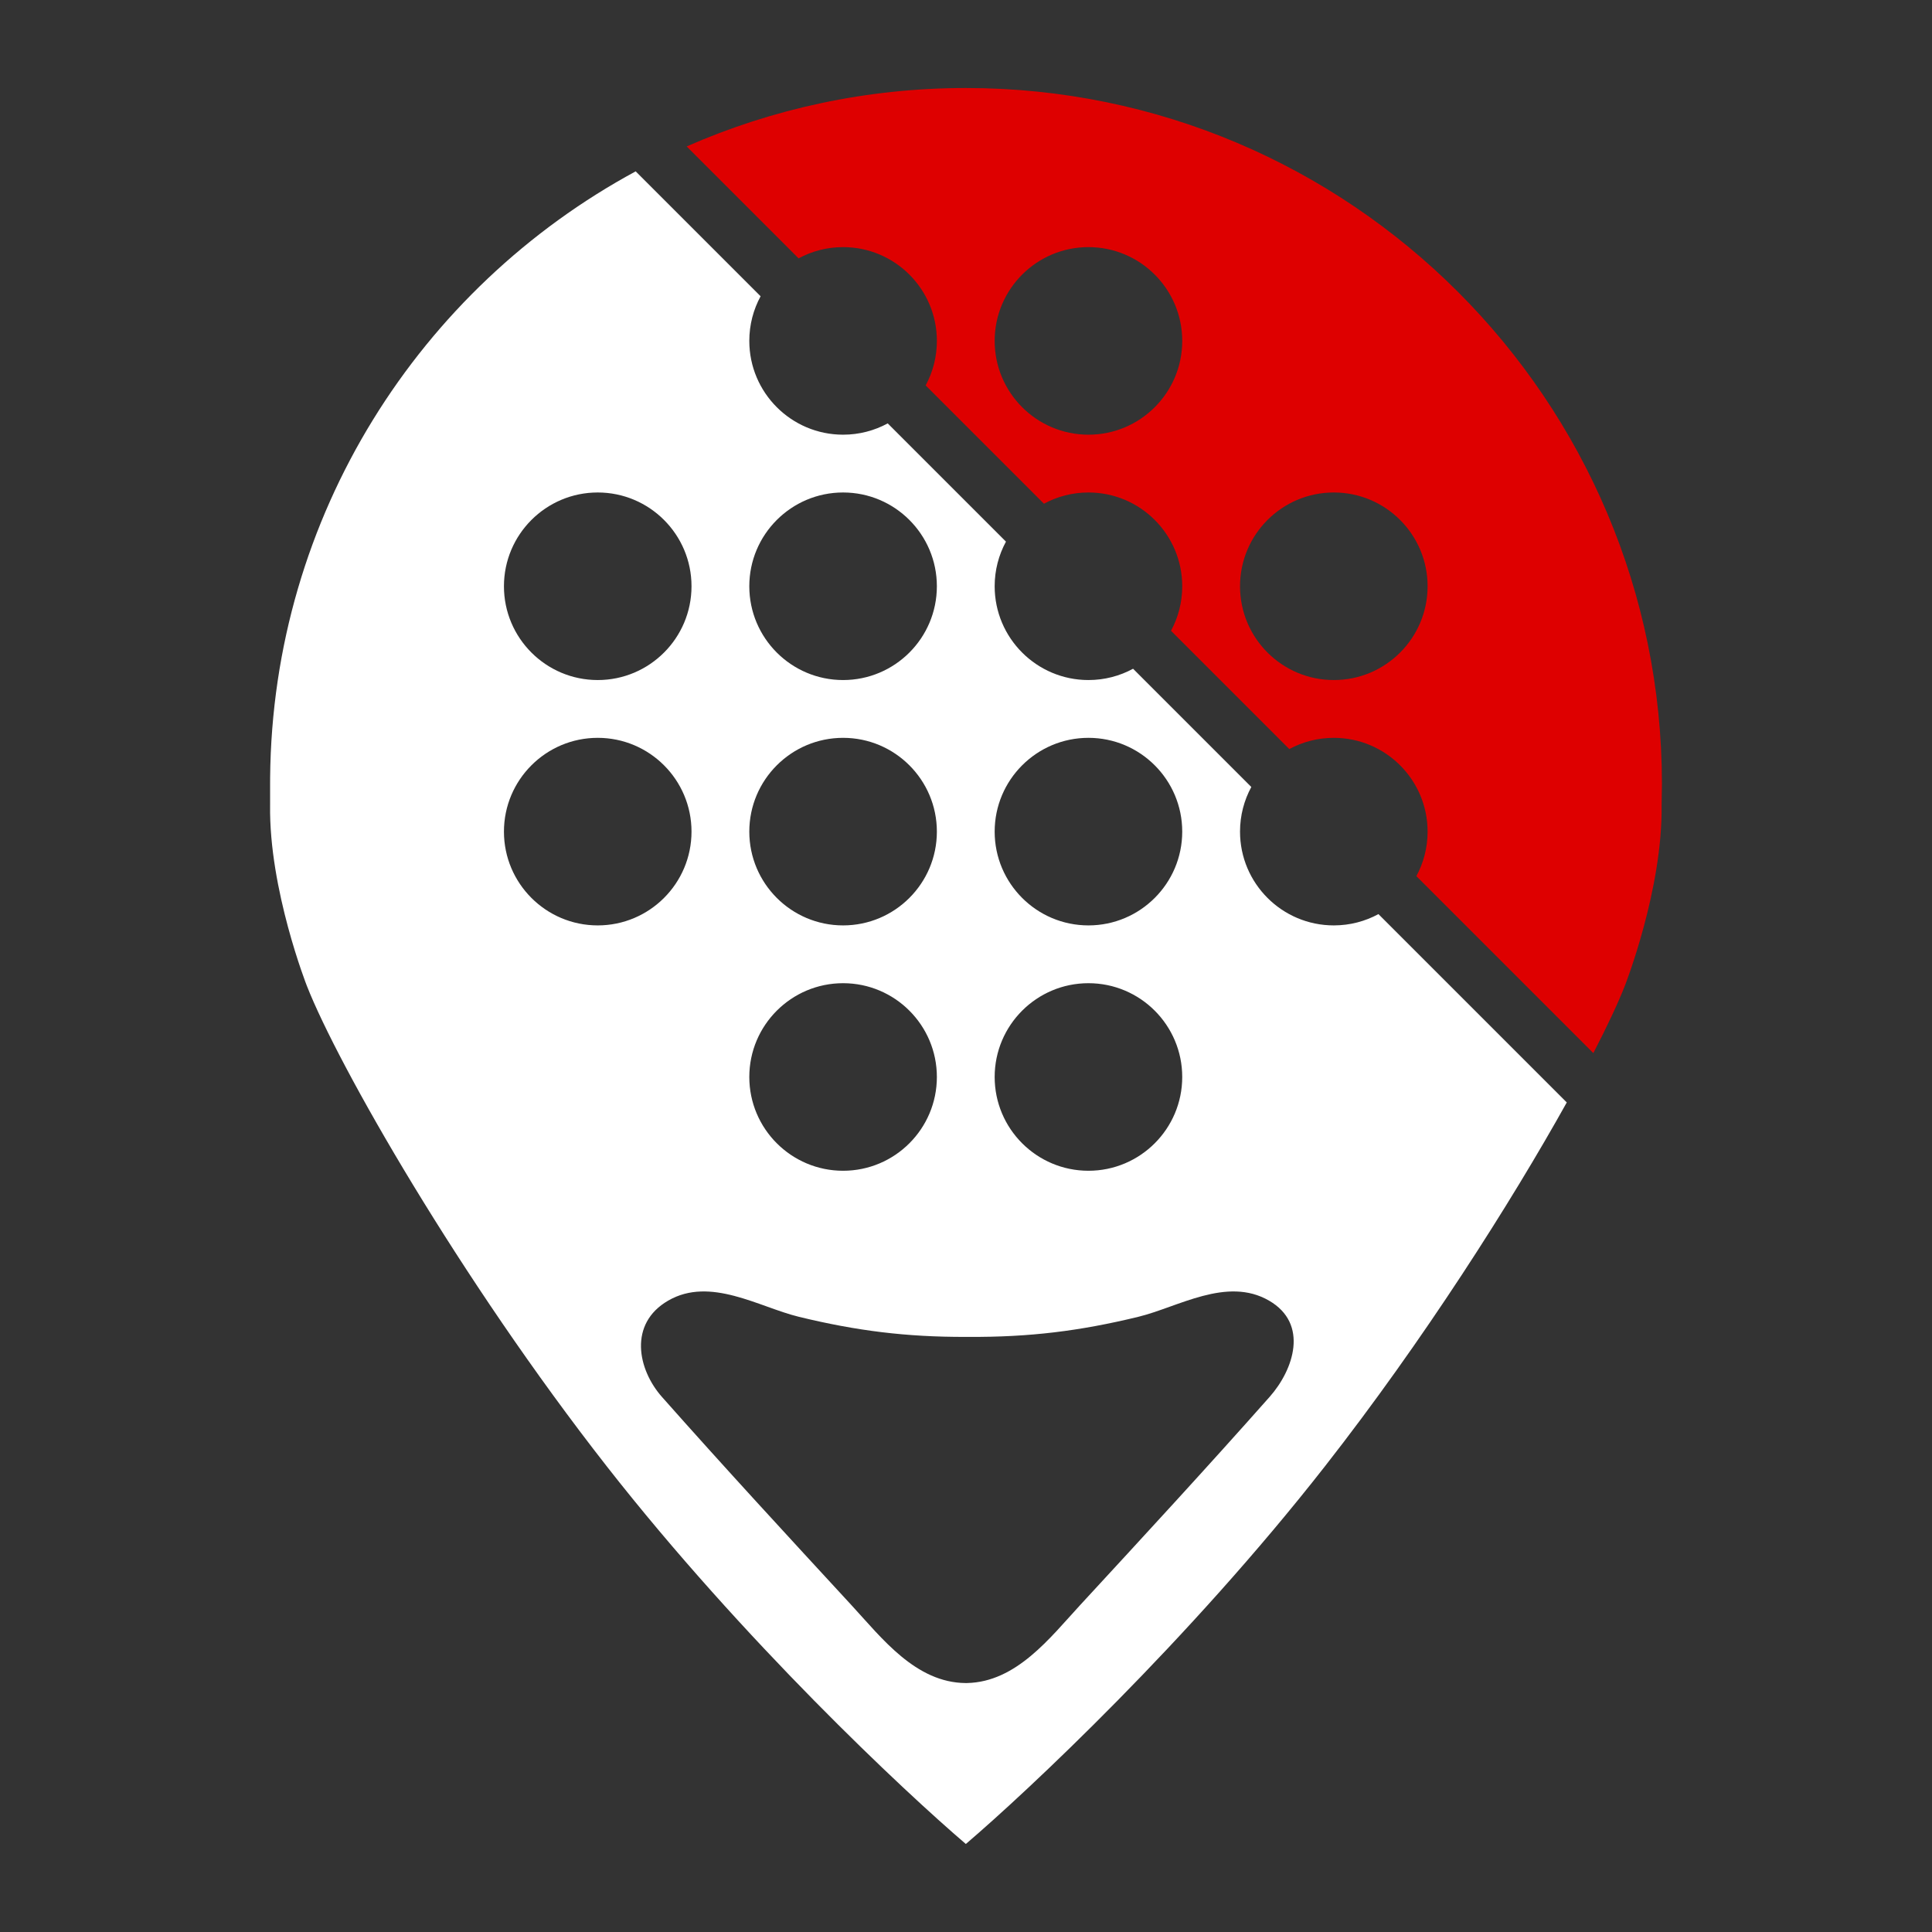
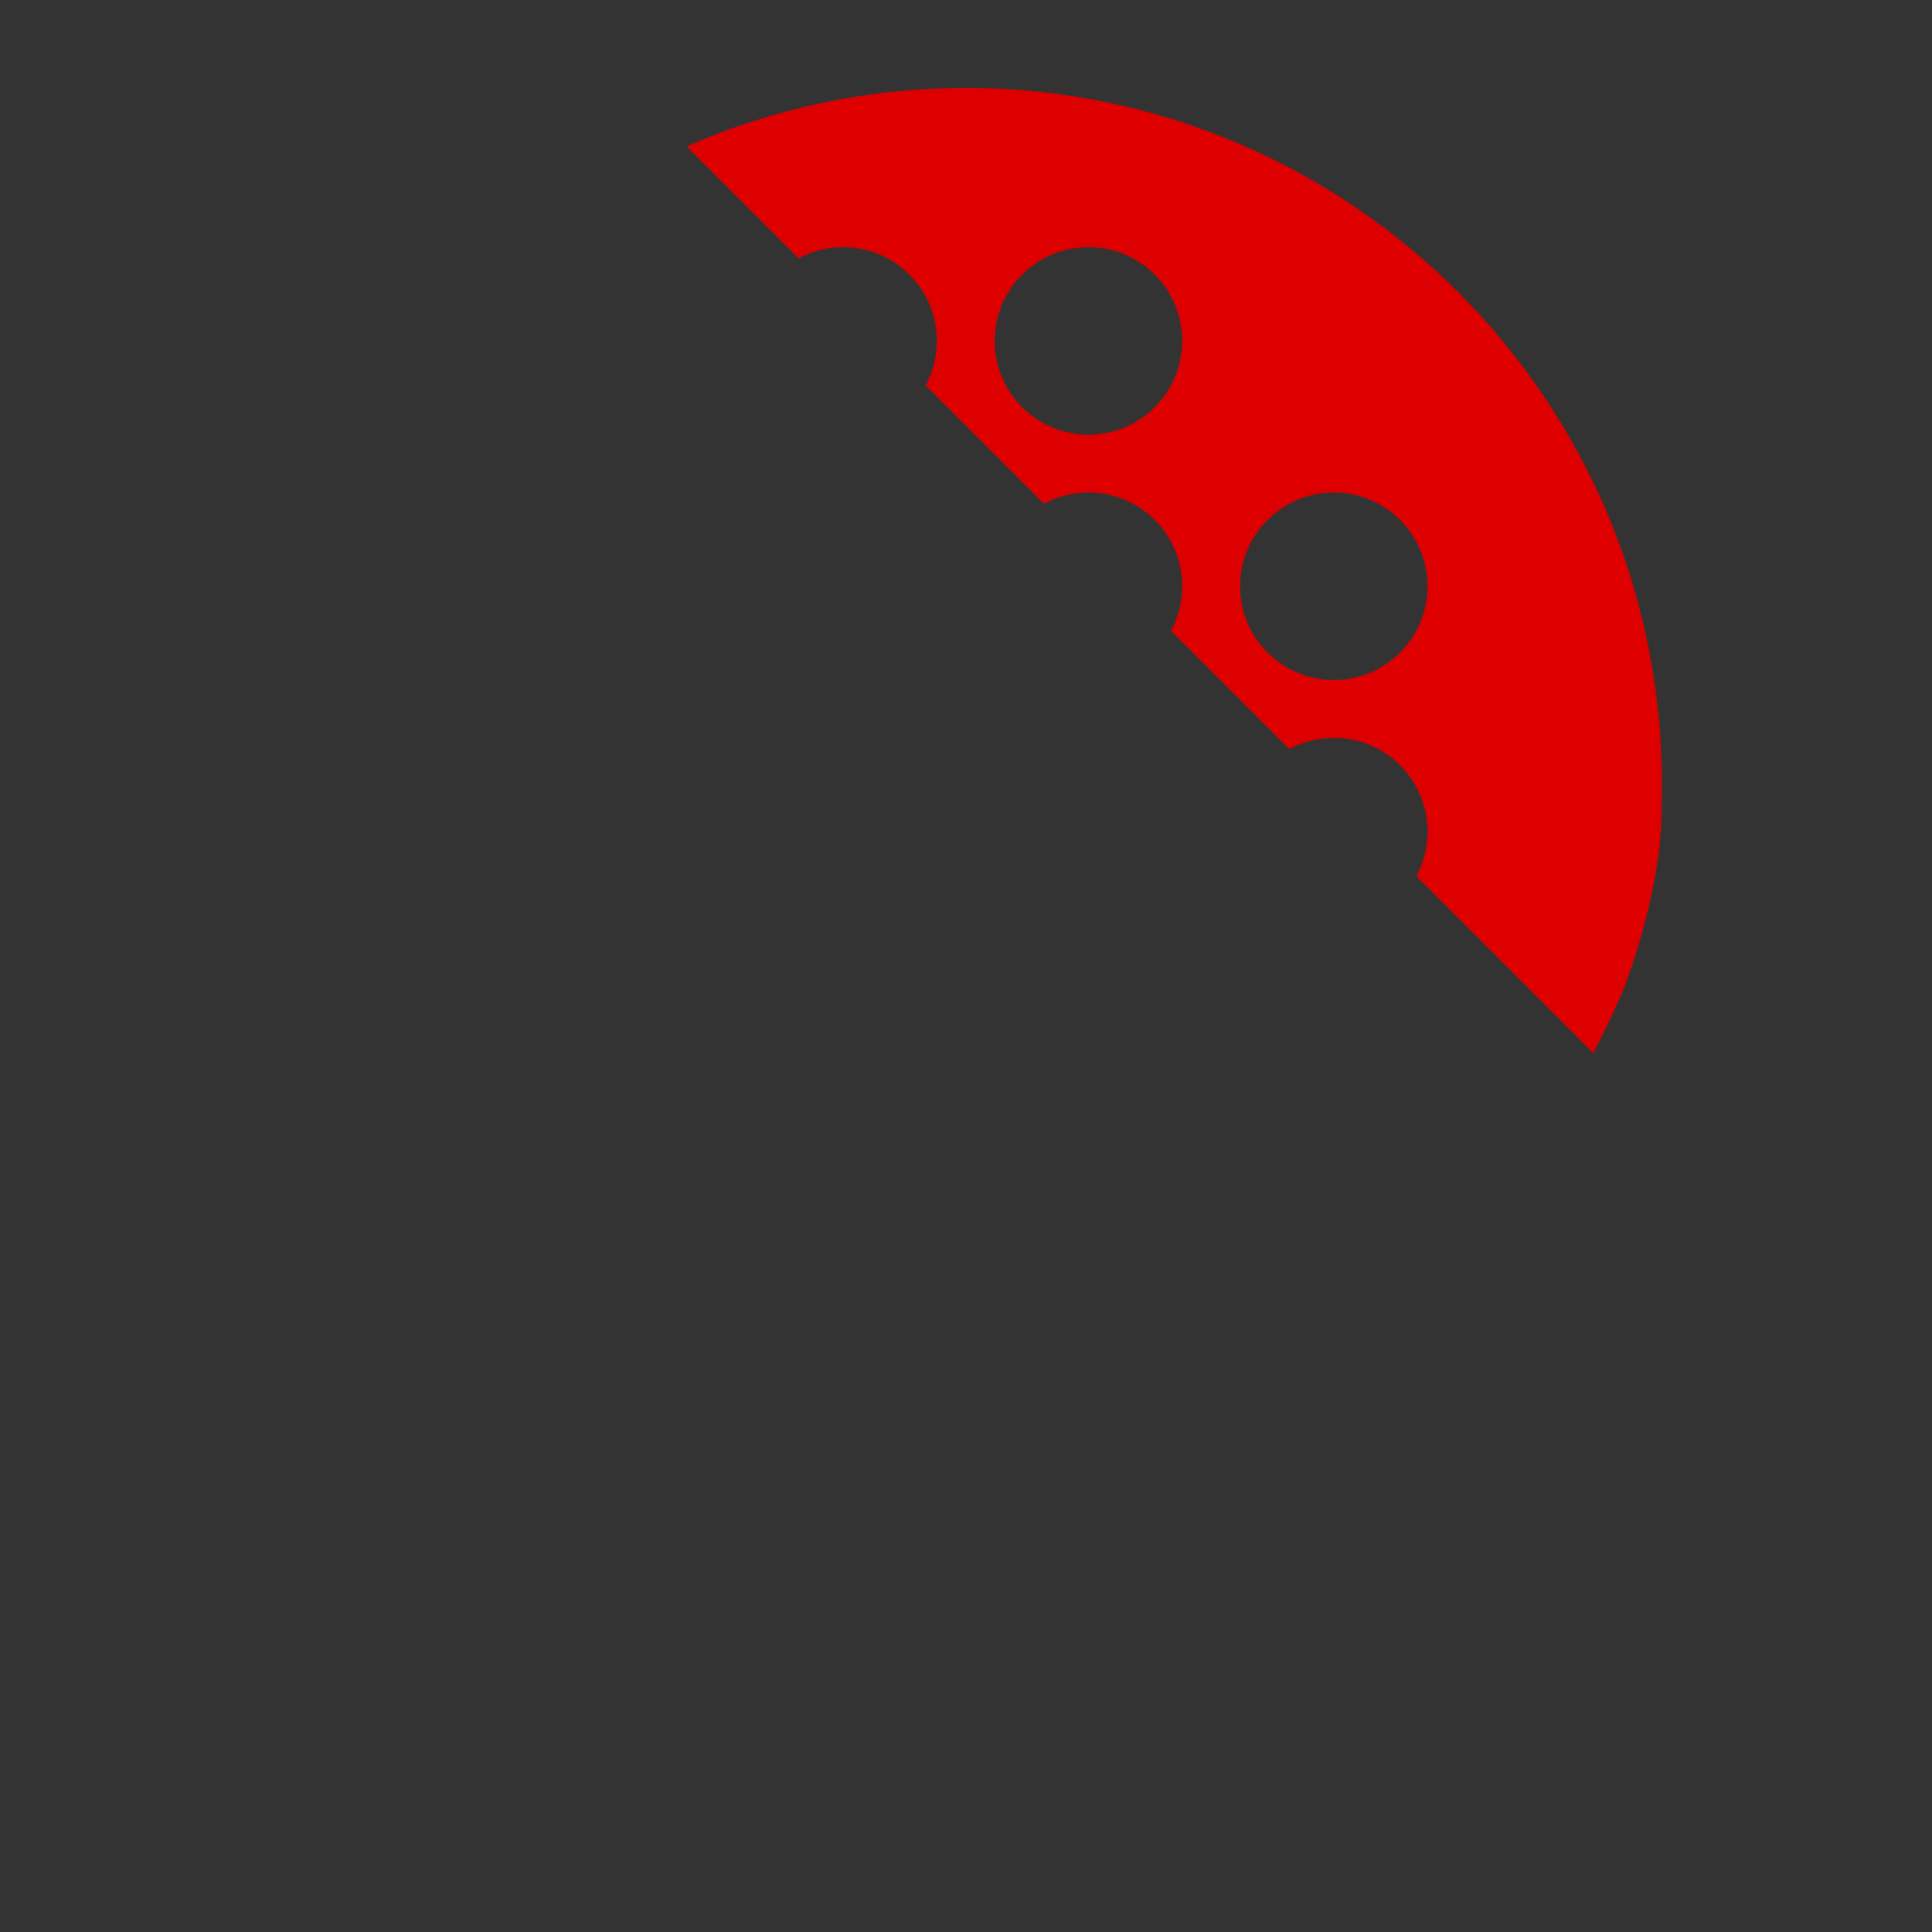
<svg xmlns="http://www.w3.org/2000/svg" xmlns:ns1="http://www.serif.com/" width="100%" height="100%" viewBox="0 0 9375 9375" version="1.1" xml:space="preserve" style="fill-rule:evenodd;clip-rule:evenodd;stroke-linejoin:round;stroke-miterlimit:2;">
  <rect x="0" y="0" width="9375" height="9375" fill="#333333" stroke="none" />
  <g id="RACKET-SPOT" ns1:id="RACKET SPOT">
-     <path id="DOWN" d="M3084.68,831.538l606.13,606.129c-34.959,64.412 -54.813,138.191 -54.813,216.566c0,251.171 203.917,455.088 455.088,455.088c78.374,-0 152.154,-19.858 216.566,-54.813l573.758,573.759c-34.958,64.412 -54.812,138.187 -54.812,216.566c0,251.171 203.917,455.088 455.087,455.088c78.376,-0 152.151,-19.858 216.567,-54.813l573.759,573.759c-34.959,64.412 -54.813,138.187 -54.813,216.566c0,251.167 203.917,455.088 455.083,455.088c78.38,-0 152.155,-19.859 216.571,-54.813l913.892,913.892c-272.217,488.363 -695.2,1154.51 -1174.23,1766.65c-660.588,844.146 -1442.09,1575.74 -1740.95,1831.03l-0.792,0.675l-0.787,-0.675c-298.859,-255.283 -1080.36,-986.879 -1740.95,-1831.03c-715.388,-914.175 -1305.78,-1948.81 -1455.89,-2332.23c0,-0 -184.346,-467.942 -178.462,-876.925l-0,-103.15c-0,-10.625 0.05,-21.238 0.145,-31.663l0.005,-0.187c11.754,-1270.42 726.558,-2374.14 1773.85,-2940.55Zm1607.38,7335.38c239.85,-4.867 403.141,-219.717 547.787,-376.575c309.204,-335.313 618.613,-670.517 920.979,-1012c117.617,-132.837 190.746,-354.945 -2.75,-466.987c-204.75,-118.554 -441.166,31.479 -634.491,78.492c-285.9,69.529 -529.284,98.975 -823.454,97.445l-13.75,0.05c-288.021,0.55 -528.263,-29.054 -809.705,-97.495c-193.32,-47.013 -429.741,-197.046 -634.487,-78.492c-193.496,112.042 -147.875,334.15 -30.258,466.987c302.366,341.488 611.779,676.692 920.979,1012c145.783,158.091 310.508,375.087 553.471,376.65l5.679,-0.075Zm589.62,-3395.98c251.167,0 455.084,203.917 455.084,455.088c-0,251.167 -203.917,455.083 -455.084,455.083c-251.17,0 -455.087,-203.916 -455.087,-455.083c0,-251.171 203.917,-455.088 455.087,-455.088Zm-1190.6,0c251.166,0 455.087,203.917 455.087,455.088c0,251.167 -203.921,455.083 -455.087,455.083c-251.171,0 -455.088,-203.916 -455.088,-455.083c0,-251.171 203.917,-455.088 455.088,-455.088Zm-0,-1190.6c251.166,0 455.087,203.917 455.087,455.088c0,251.167 -203.921,455.087 -455.087,455.087c-251.171,0 -455.088,-203.921 -455.088,-455.087c0,-251.171 203.917,-455.088 455.088,-455.088Zm1190.6,0c251.166,0 455.083,203.917 455.083,455.088c-0,251.167 -203.917,455.087 -455.083,455.087c-251.171,0 -455.088,-203.921 -455.088,-455.087c0,-251.171 203.917,-455.088 455.088,-455.088Zm-2381.2,0c251.17,0 455.087,203.917 455.087,455.088c0,251.167 -203.917,455.087 -455.087,455.087c-251.171,0 -455.088,-203.921 -455.088,-455.087c0,-251.171 203.917,-455.088 455.088,-455.088Zm1190.6,-1190.6c251.166,0 455.087,203.917 455.087,455.088c0,251.171 -203.921,455.087 -455.087,455.087c-251.171,0 -455.088,-203.916 -455.088,-455.087c0,-251.171 203.917,-455.088 455.088,-455.088Zm-1190.6,0c251.17,0 455.087,203.917 455.087,455.088c0,251.171 -203.917,455.087 -455.087,455.087c-251.171,0 -455.088,-203.916 -455.088,-455.087c0,-251.171 203.917,-455.088 455.088,-455.088Z" style="fill:#fff;" />
    <path id="UP" d="M3332.02,710.583c414.941,-182.295 873.529,-283.516 1355.57,-283.516c1863.75,-0 3376.88,1513.13 3376.88,3376.88c-0,16.775 -1.575,103.15 -1.575,103.15c5.879,408.983 -178.463,876.925 -178.463,876.925c-31.971,81.654 -83.908,192.846 -152.8,326.171l-858.746,-858.746c34.763,-64.275 54.504,-137.854 54.504,-216.004c0,-251.171 -203.916,-455.088 -455.087,-455.088c-78.15,0 -151.725,19.742 -216.004,54.505l-574.013,-574.013c34.763,-64.275 54.504,-137.854 54.504,-216.004c0,-251.171 -203.916,-455.088 -455.083,-455.088c-78.154,0 -151.729,19.742 -216.008,54.505l-574.009,-574.013c34.763,-64.275 54.505,-137.854 54.505,-216.004c-0,-251.171 -203.921,-455.088 -455.088,-455.088c-78.154,0 -151.729,19.742 -216.008,54.504l-543.079,-543.079Zm3140.28,1679.17c251.171,0 455.087,203.917 455.087,455.088c0,251.171 -203.916,455.087 -455.087,455.087c-251.167,0 -455.083,-203.916 -455.083,-455.087c-0,-251.171 203.916,-455.088 455.083,-455.088Zm-1190.6,-1190.6c251.167,0 455.083,203.917 455.083,455.088c0,251.171 -203.916,455.087 -455.083,455.087c-251.171,0 -455.087,-203.916 -455.087,-455.087c-0,-251.171 203.916,-455.088 455.087,-455.088Z" style="fill:#de0000;" />
  </g>
</svg>